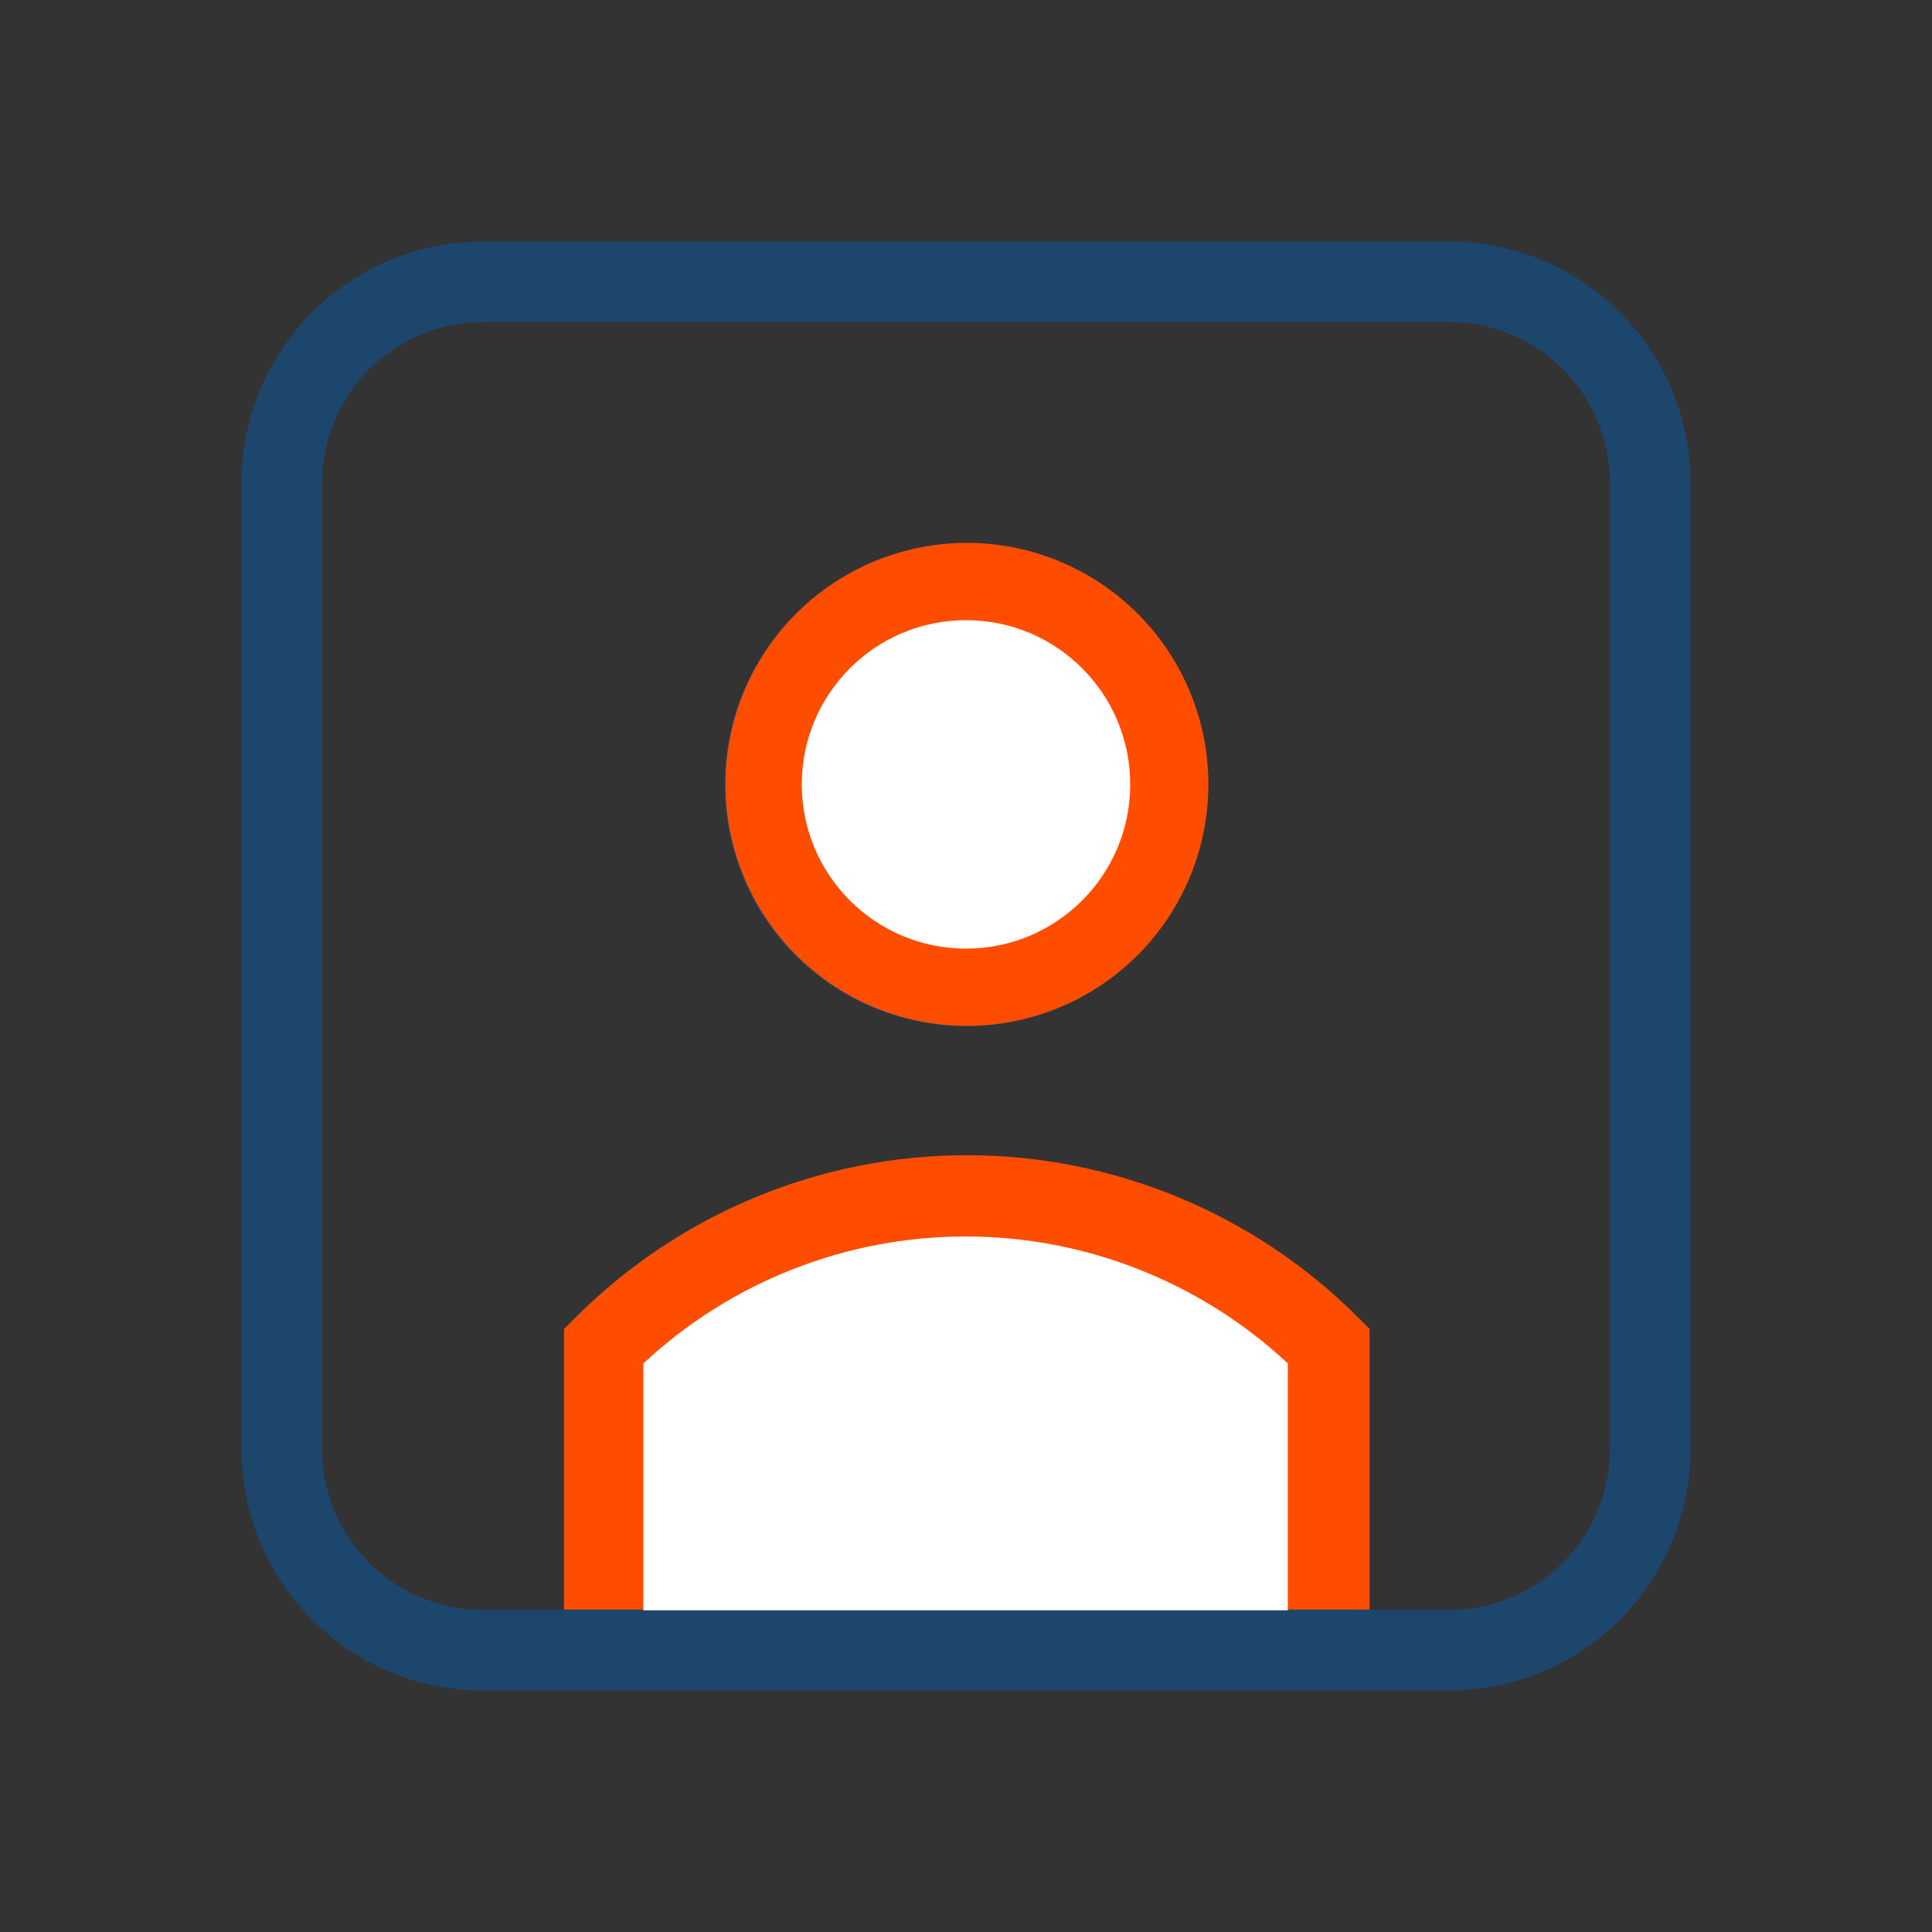
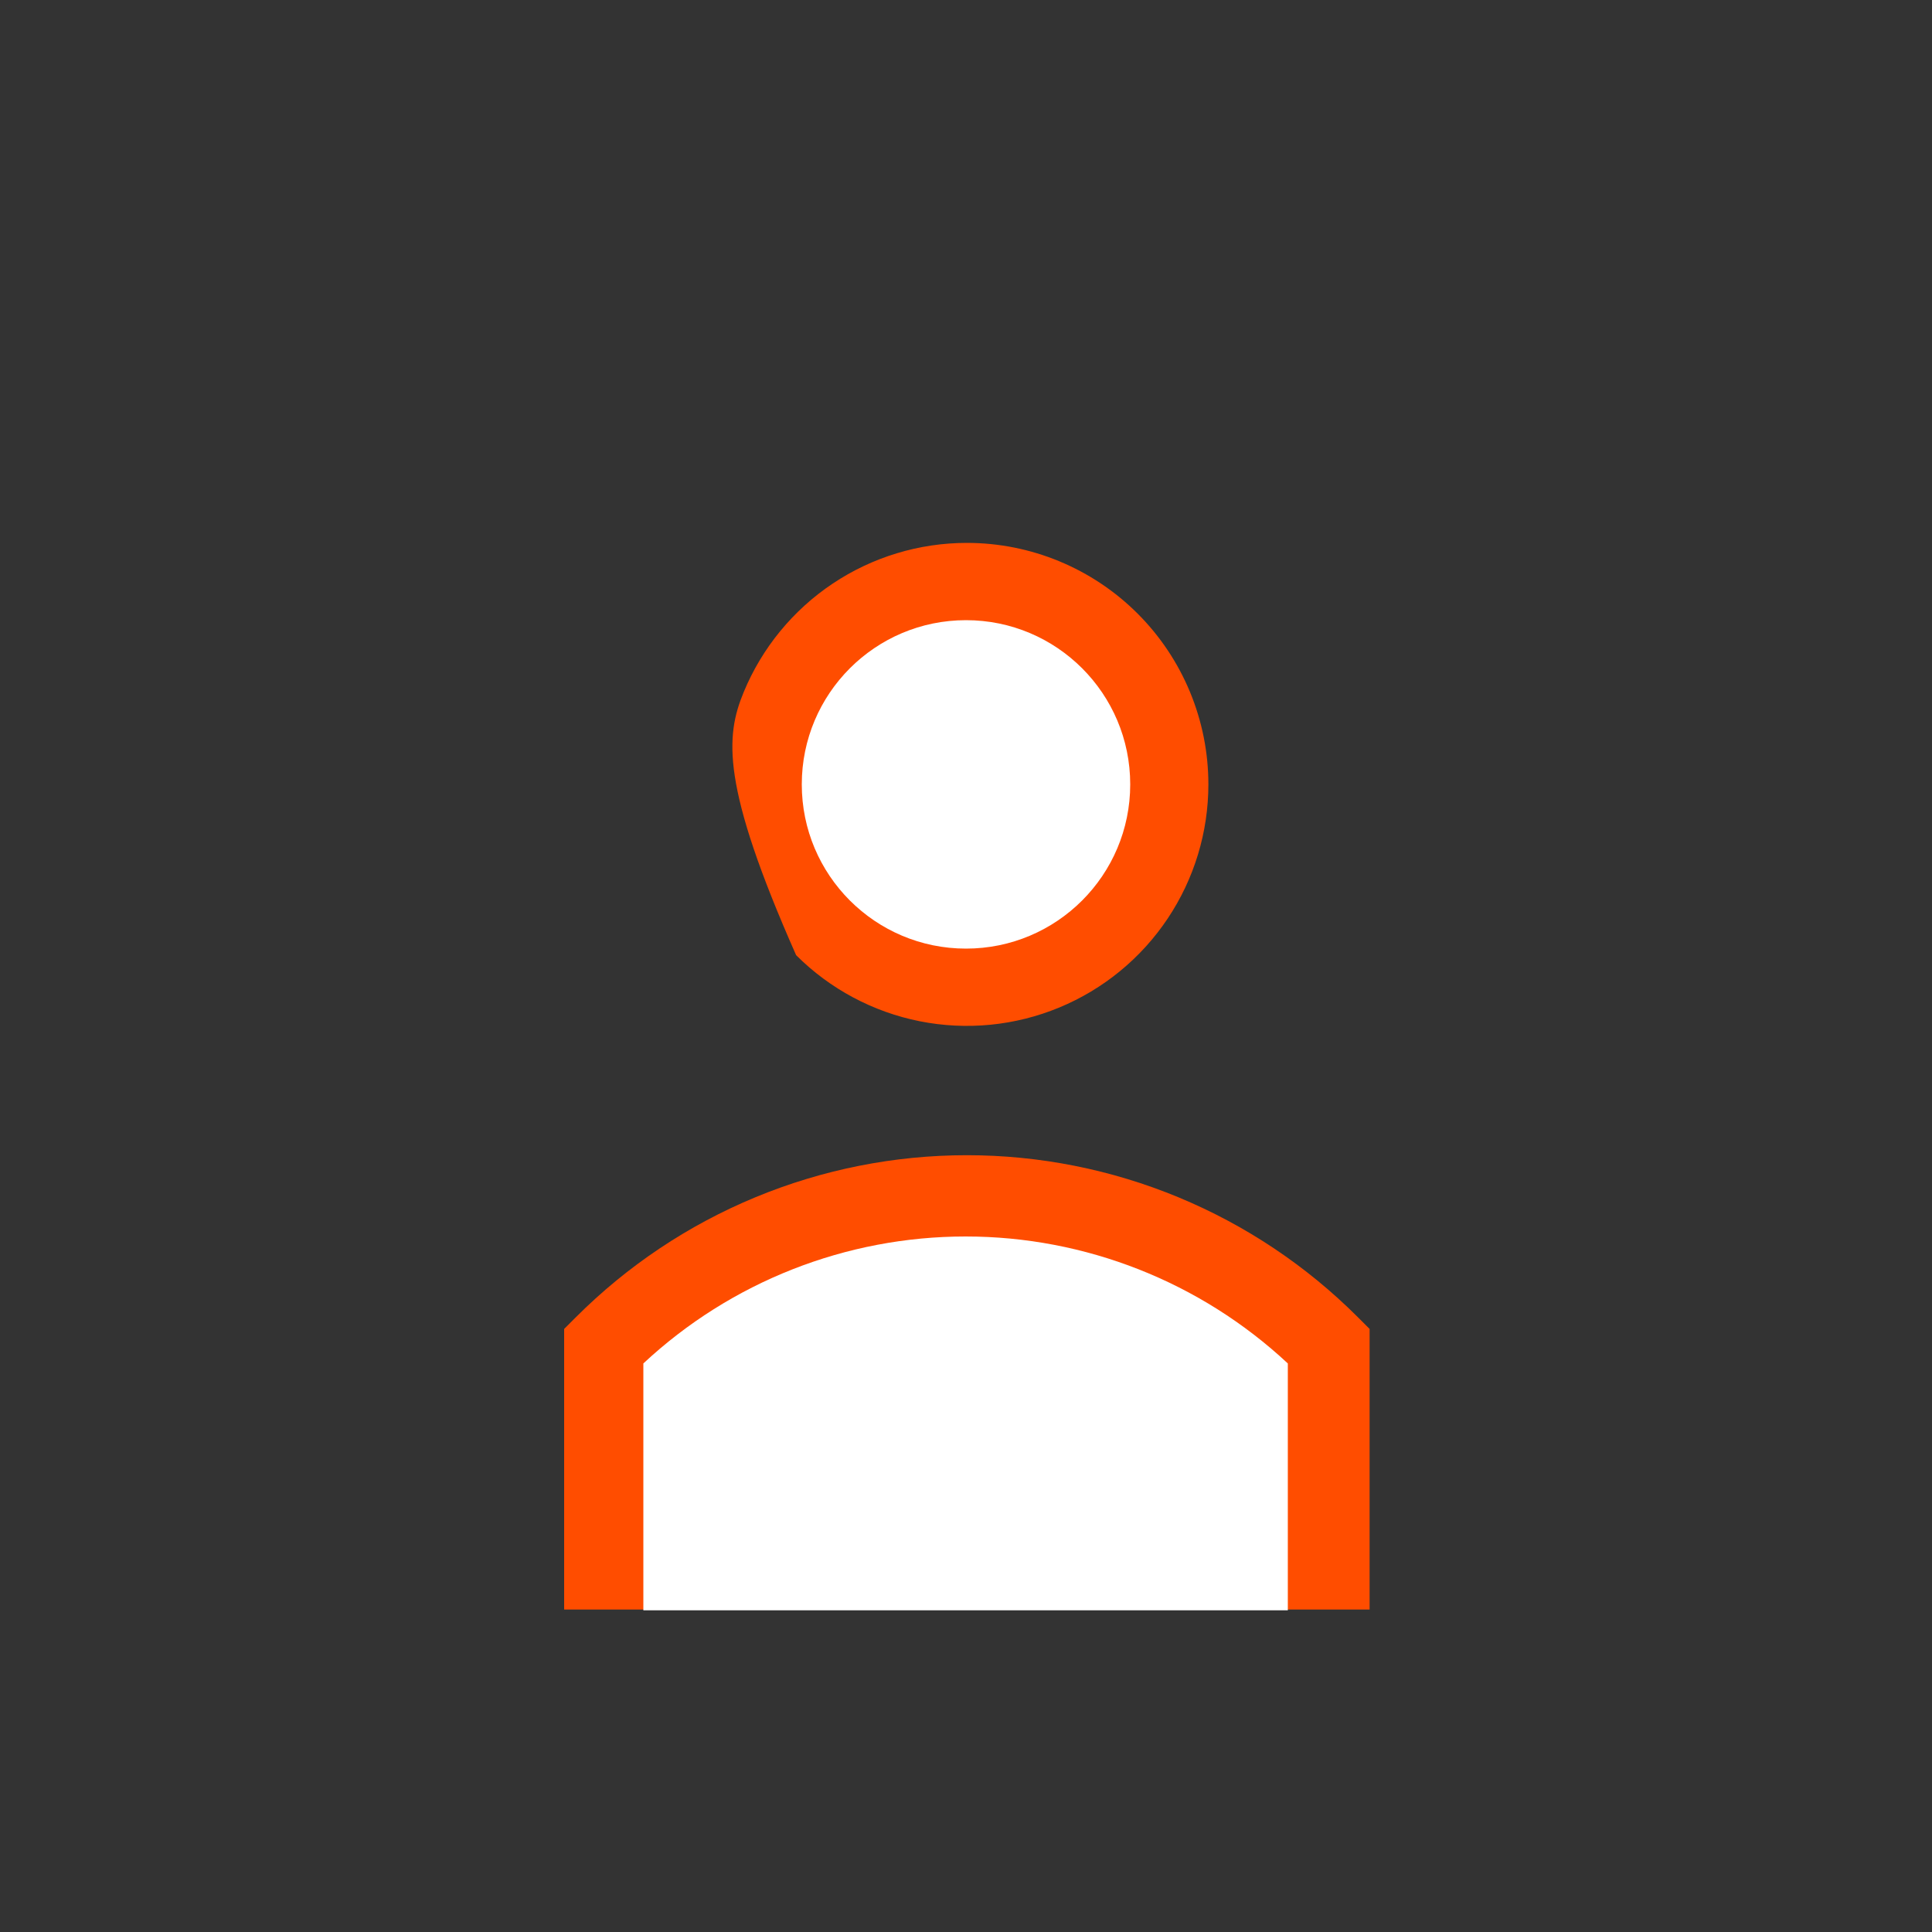
<svg xmlns="http://www.w3.org/2000/svg" width="1000" height="1000" viewBox="0 0 1000 1000" fill="none">
  <rect x="0" y="0" width="1000" height="1000" fill="#333333" stroke="none" />
-   <path d="M500 281.25C475.279 281.25 451.108 288.581 430.554 302.316C409.998 316.052 393.976 335.574 384.515 358.415C375.054 381.255 372.579 406.389 377.402 430.638C382.225 454.883 394.13 477.158 411.612 494.638C429.092 512.121 451.367 524.025 475.612 528.85C499.862 533.671 524.996 531.196 547.837 521.733C570.675 512.275 590.2 496.254 603.933 475.696C617.671 455.142 625 430.971 625 406.25C625 373.098 611.829 341.304 588.388 317.862C564.946 294.42 533.15 281.25 500 281.25ZM500 493.75C482.696 493.75 465.775 488.617 451.387 479.004C437 469.388 425.783 455.725 419.163 439.733C412.538 423.746 410.805 406.153 414.181 389.18C417.558 372.206 425.892 356.615 438.129 344.378C450.367 332.141 465.958 323.808 482.929 320.431C499.904 317.055 517.496 318.788 533.483 325.41C549.475 332.033 563.138 343.248 572.754 357.637C582.367 372.027 587.5 388.944 587.5 406.25C587.475 429.45 578.246 451.687 561.842 468.092C545.438 484.496 523.2 493.725 500 493.75ZM750 125H250C216.848 125 185.054 138.17 161.612 161.612C138.17 185.054 125 216.848 125 250V750C125 783.15 138.17 814.946 161.612 838.388C185.054 861.829 216.848 875 250 875H750C783.15 875 814.946 861.829 838.388 838.388C861.829 814.946 875 783.15 875 750V250C875 216.848 861.829 185.054 838.388 161.612C814.946 138.17 783.15 125 750 125ZM666.787 833.333H333.212V705.567C378.483 663.333 438.087 639.85 500 639.85C561.913 639.85 621.517 663.333 666.787 705.567V833.333ZM833.333 750C833.308 772.092 824.521 793.275 808.896 808.896C793.275 824.521 772.092 833.308 750 833.333H708.454V688.108L702.35 682.008C675.779 655.433 644.233 634.35 609.513 619.971C574.792 605.588 537.579 598.183 500 598.183C462.421 598.183 425.208 605.588 390.488 619.971C355.768 634.35 324.222 655.433 297.65 682.008L291.546 688.108V833.333H250C227.906 833.308 206.725 824.521 191.103 808.896C175.48 793.275 166.692 772.092 166.667 750V250C166.692 227.906 175.48 206.725 191.103 191.103C206.725 175.48 227.906 166.692 250 166.667H750C772.092 166.692 793.275 175.48 808.896 191.103C824.521 206.725 833.308 227.906 833.333 250V750Z" fill="#1D466D" />
-   <path d="M431.008 302.066C451.562 288.331 475.733 281 500.454 281C533.604 281 565.4 294.17 588.842 317.612C612.283 341.054 625.454 372.848 625.454 406C625.454 430.721 618.125 454.892 604.388 475.446C590.654 496.004 571.129 512.025 548.292 521.483C525.45 530.946 500.317 533.421 476.067 528.6C451.821 523.775 429.546 511.871 412.066 494.388C394.584 476.908 382.679 454.633 377.856 430.388C373.033 406.139 375.508 381.005 384.969 358.165C394.43 335.324 410.452 315.802 431.008 302.066Z" fill="#FF4D00" />
+   <path d="M431.008 302.066C451.562 288.331 475.733 281 500.454 281C533.604 281 565.4 294.17 588.842 317.612C612.283 341.054 625.454 372.848 625.454 406C625.454 430.721 618.125 454.892 604.388 475.446C590.654 496.004 571.129 512.025 548.292 521.483C525.45 530.946 500.317 533.421 476.067 528.6C451.821 523.775 429.546 511.871 412.066 494.388C373.033 406.139 375.508 381.005 384.969 358.165C394.43 335.324 410.452 315.802 431.008 302.066Z" fill="#FF4D00" />
  <path d="M708.908 687.858V833.083H667.242H500.454H333.667H292V687.858L298.104 681.758C324.676 655.183 356.222 634.1 390.942 619.721C425.663 605.338 462.875 597.933 500.454 597.933C538.033 597.933 575.246 605.338 609.967 619.721C644.688 634.1 676.233 655.183 702.804 681.758L708.908 687.858Z" fill="#FF4D00" />
  <path d="M333 705.717V833.483H499.787H666.575V705.717C621.304 663.483 561.7 640 499.788 640C437.875 640 378.271 663.483 333 705.717Z" fill="white" />
  <circle cx="500" cy="406" r="85" fill="white" />
</svg>